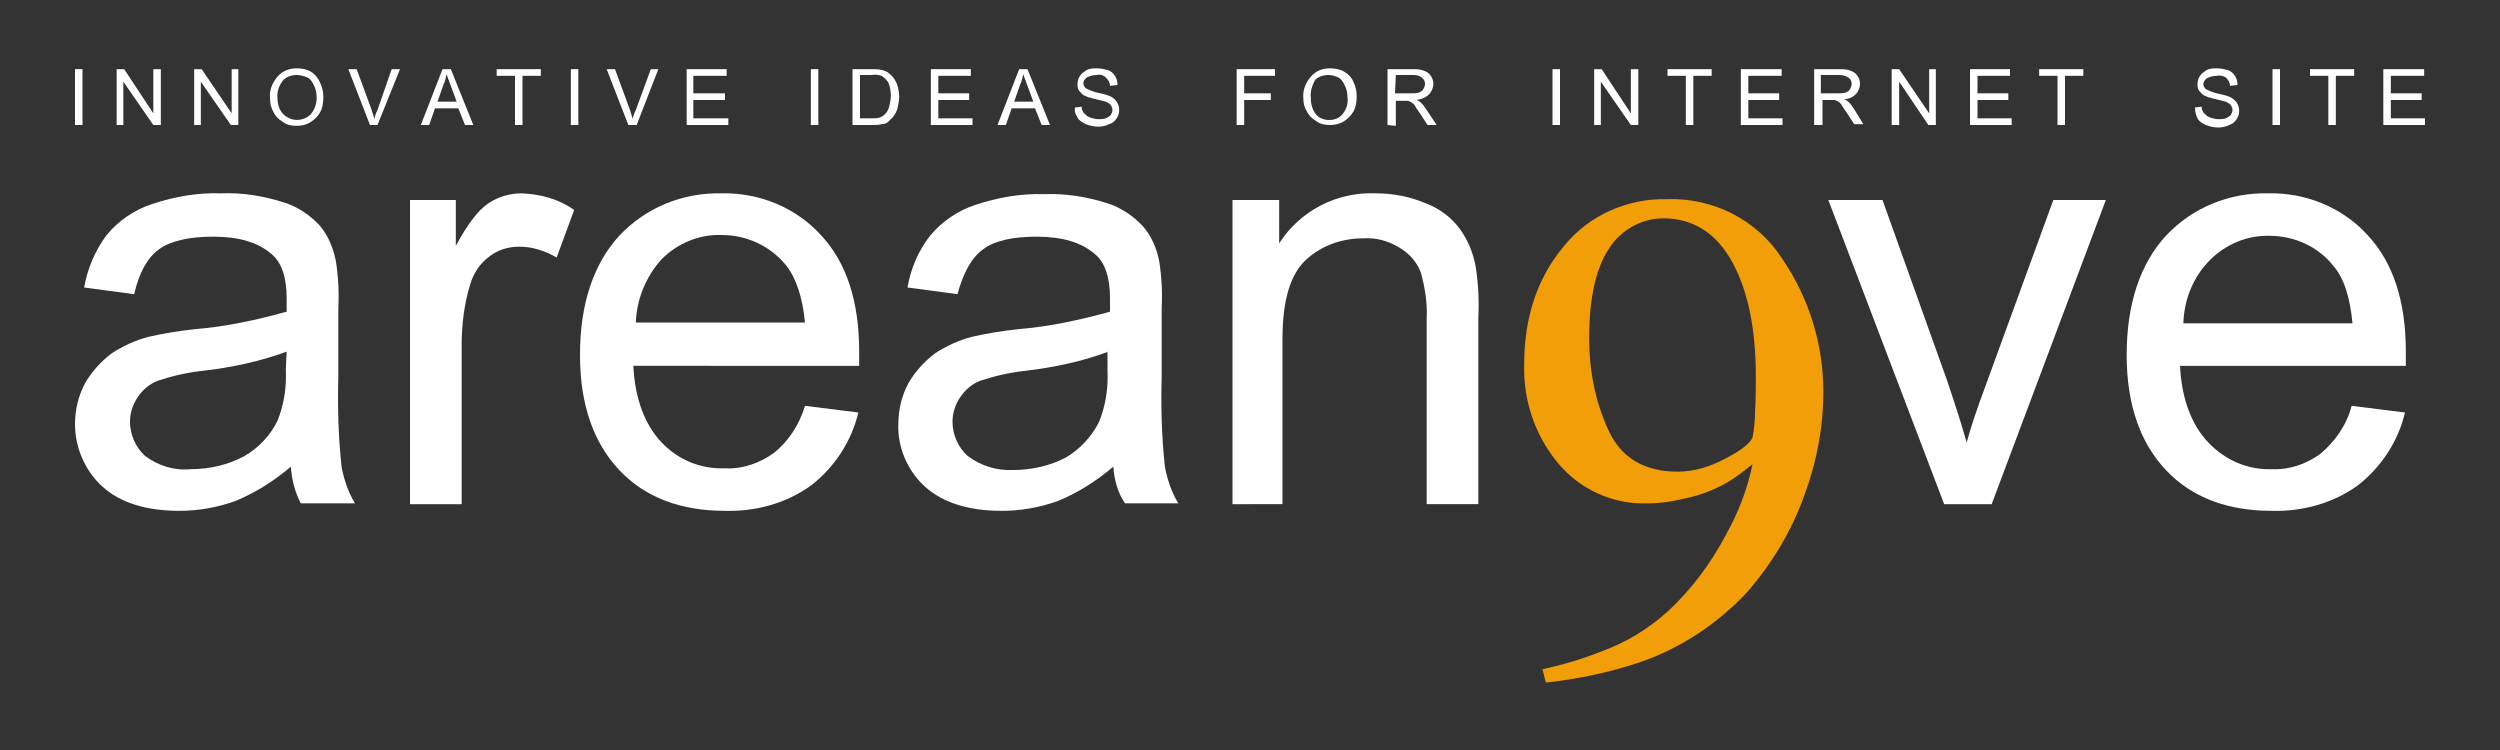
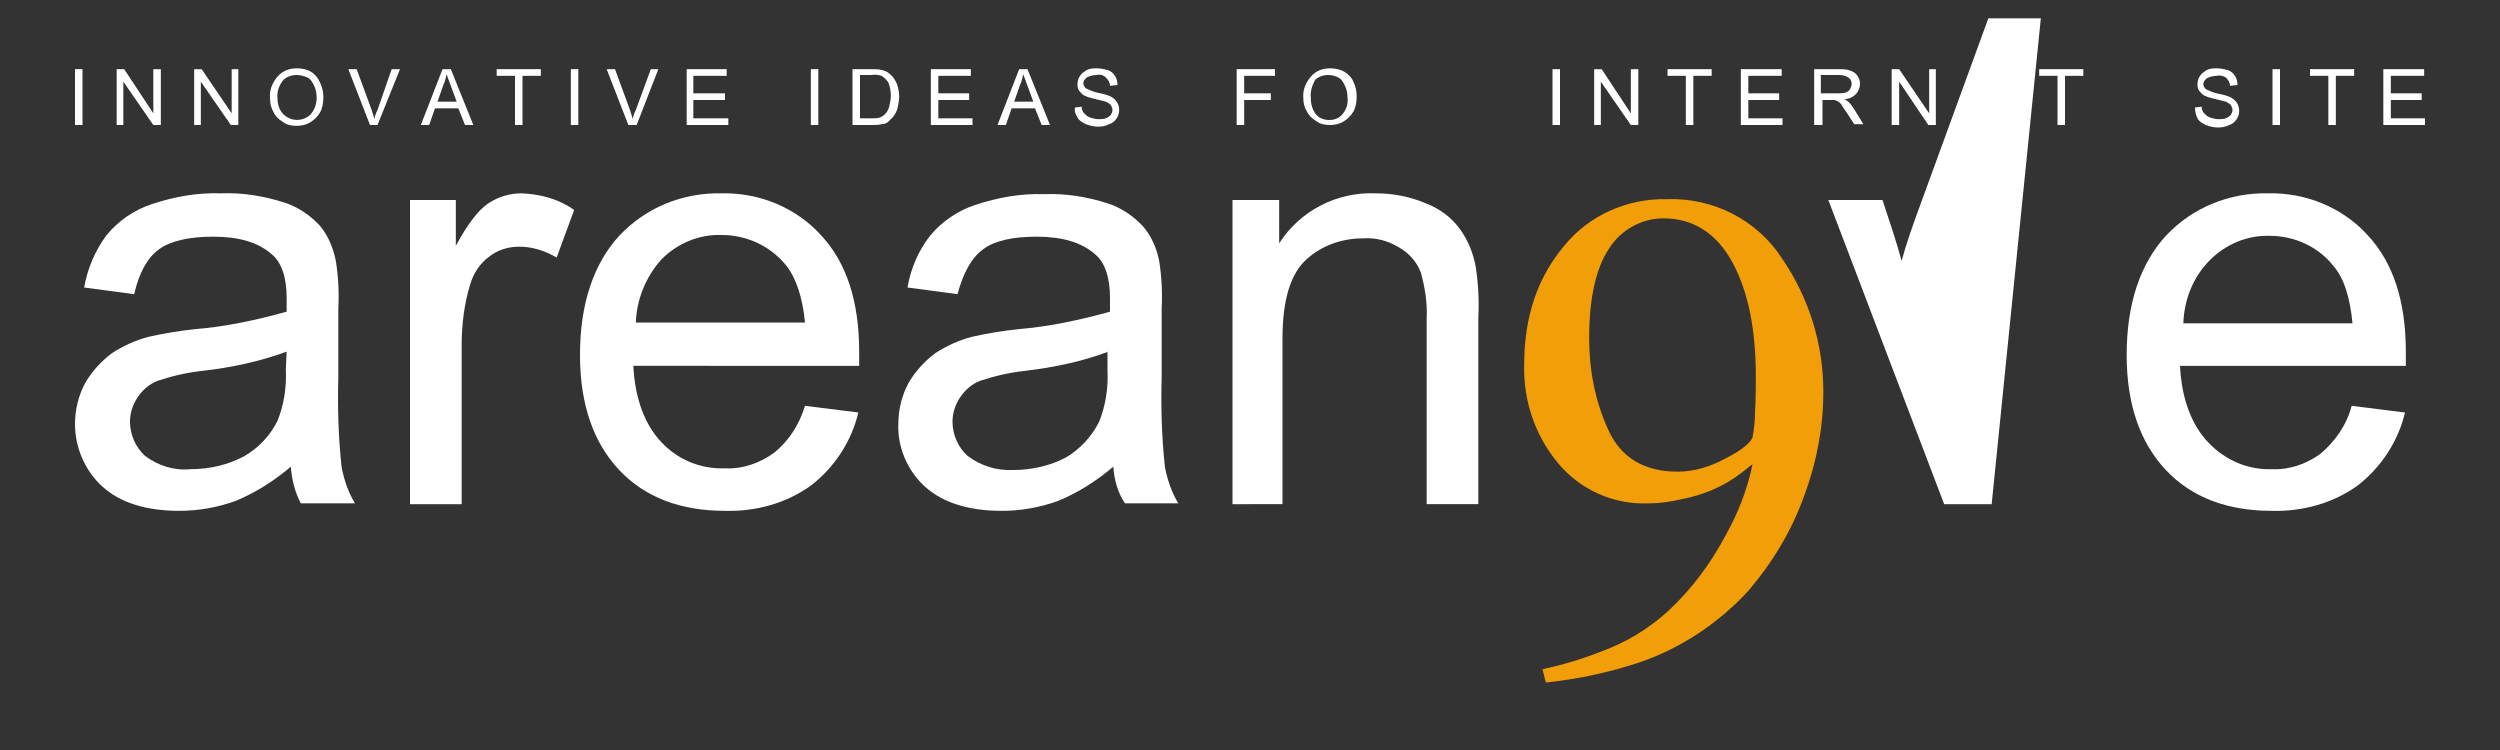
<svg xmlns="http://www.w3.org/2000/svg" version="1.1" id="Layer_1" x="0px" y="0px" viewBox="0 0 300 90" style="enable-background:new 0 0 300 90;" xml:space="preserve">
  <rect x="0" y="0" width="300" height="90" fill="#333333" stroke="none" />
  <style type="text/css">
	.st0{fill-rule:evenodd;clip-rule:evenodd;fill:#F29E08;}
	.st1{fill-rule:evenodd;clip-rule:evenodd;fill:#FFFFFF;}
	.st2{fill:#FFFFFF;}
</style>
  <path class="st0" d="M206.9,55.1c2-1,3.1-1.9,3.4-2.6c0.2-1,0.3-2,0.3-3c0.1-1.8,0.1-3.2,0.1-4.3c0-5.6-0.9-10.2-2.8-13.7  c-1.9-3.5-4.7-5.3-8.3-5.3c-2.6,0-5.1,1.4-6.5,3.6c-1.6,2.4-2.4,6-2.4,10.8c0,3.8,0.7,7.5,2.3,11c1.5,3.3,4.3,5,8.3,5  C203.3,56.6,205.2,56,206.9,55.1z M213.9,31.1c3.2,4.7,4.9,10.2,4.9,15.9c0,4.3-0.8,8.5-2.3,12.5c-1.5,4.2-3.8,8-6.7,11.4  c-3.6,3.9-8.1,6.9-13.1,8.6c-3.6,1.2-7.4,2-11.2,2.4l-0.4-1.6c2.4-0.5,4.7-1.2,7-2.1c3-1.1,5.7-2.7,8.1-4.9c2.8-2.6,5.1-5.7,6.9-9.1  c1.5-2.7,2.6-5.5,3.2-8.5l-1.4,1.1c-2.1,1.6-4.5,2.6-7.1,3.1c-1.3,0.3-2.6,0.5-3.9,0.5c-4.2,0.2-8.3-1.6-11-4.9  c-2.7-3.3-4.1-7.4-4-11.7c0-5.8,1.6-10.5,4.8-14.3c3-3.7,7.6-5.7,12.3-5.6C205.6,23.7,210.9,26.4,213.9,31.1L213.9,31.1z" />
  <path class="st1" d="M34.9,56c-2,1.7-4.2,3.1-6.6,4.1c-2.2,0.8-4.5,1.2-6.8,1.2c-4,0-7.1-1-9.2-2.9c-2.1-1.9-3.3-4.7-3.3-7.5  c0-1.7,0.4-3.4,1.2-4.9c0.8-1.4,1.9-2.6,3.2-3.6c1.4-0.9,2.9-1.6,4.5-2c1.8-0.4,3.6-0.7,5.5-0.9c3.7-0.3,7.4-1.1,11-2.1  c0-0.8,0-1.4,0-1.6c0-2.5-0.6-4.3-1.8-5.3c-1.6-1.4-3.9-2.1-7-2.1c-2.9,0-5.1,0.5-6.5,1.5s-2.4,2.8-3,5.4l-6-0.8  c0.4-2.3,1.3-4.4,2.7-6.3c1.4-1.7,3.3-3,5.4-3.7c2.7-0.9,5.5-1.4,8.3-1.3c2.6-0.1,5.1,0.3,7.6,1.1c1.6,0.5,3.1,1.5,4.3,2.8  c1,1.2,1.6,2.7,1.9,4.2c0.3,1.9,0.4,3.8,0.3,5.7v8.2c-0.1,3.6,0,7.3,0.4,10.9c0.3,1.5,0.8,3,1.6,4.3h-6.5C35.4,59.1,35,57.5,34.9,56  z M34.4,42.2c-3.3,1.2-6.6,1.9-10.1,2.3c-1.8,0.2-3.6,0.6-5.4,1.2c-1,0.4-1.8,1.1-2.4,2c-0.6,0.9-0.9,1.9-0.9,2.9  c0,1.6,0.7,3.1,1.8,4.1c1.6,1.2,3.5,1.8,5.5,1.6c2.2,0,4.4-0.5,6.3-1.5c1.8-1,3.2-2.5,4.1-4.3c0.8-2,1.1-4.1,1-6.2L34.4,42.2  L34.4,42.2z" />
  <path class="st2" d="M49.2,60.5V24h5.5v5.5c1.4-2.6,2.7-4.3,3.9-5.1c1.2-0.8,2.6-1.2,4-1.2c2.3,0.1,4.5,0.7,6.3,2l-2.1,5.7  c-1.4-0.8-2.9-1.3-4.5-1.3c-1.3,0-2.6,0.4-3.6,1.2c-1.1,0.8-1.9,2-2.3,3.4c-0.7,2.3-1,4.8-1,7.2v19.1H49.2z" />
  <path class="st1" d="M96.6,48.7l6.4,0.8c-0.8,3.4-2.8,6.5-5.6,8.7c-3,2.2-6.7,3.2-10.4,3.1c-5.3,0-9.6-1.6-12.7-4.9  s-4.7-7.9-4.7-13.8c0-6.1,1.6-10.9,4.7-14.3c3.2-3.4,7.6-5.2,12.3-5.1c4.5-0.1,8.9,1.7,11.9,5c3.1,3.3,4.6,8,4.6,14  c0,0.4,0,0.9,0,1.7H76c0.2,4,1.4,7.1,3.4,9.2c2,2.1,4.7,3.2,7.6,3.1c2.1,0.1,4.1-0.6,5.8-1.8C94.6,53,95.9,51,96.6,48.7L96.6,48.7z   M76.3,38.7h20.3c-0.3-3.1-1.1-5.4-2.3-6.9c-1.9-2.3-4.7-3.6-7.7-3.6c-2.7-0.1-5.3,1-7.2,2.9C77.5,33.2,76.4,35.9,76.3,38.7  L76.3,38.7z" />
  <path class="st1" d="M133.6,56c-2,1.7-4.2,3.1-6.6,4.1c-2.2,0.8-4.5,1.2-6.8,1.2c-4,0-7.1-1-9.2-2.9c-2.1-1.9-3.3-4.7-3.2-7.5  c0-1.7,0.4-3.4,1.2-4.9c0.8-1.4,1.9-2.6,3.2-3.6c1.4-0.9,2.9-1.6,4.5-2c1.8-0.4,3.6-0.7,5.5-0.9c3.7-0.3,7.4-1.1,11-2.1  c0-0.8,0-1.4,0-1.6c0-2.5-0.6-4.3-1.8-5.3c-1.6-1.4-3.9-2.1-7-2.1c-2.9,0-5.1,0.5-6.4,1.5c-1.4,1-2.4,2.8-3.1,5.4l-6-0.8  c0.4-2.3,1.3-4.4,2.7-6.2c1.4-1.7,3.3-3,5.4-3.7c2.7-0.9,5.5-1.4,8.3-1.3c2.6-0.1,5.1,0.3,7.6,1.1c1.6,0.5,3.1,1.5,4.3,2.8  c1,1.2,1.6,2.6,1.9,4.1c0.3,1.9,0.4,3.8,0.3,5.7v8.2c-0.1,3.6,0,7.3,0.4,10.9c0.3,1.5,0.8,3,1.6,4.3h-6.4  C134.1,59.1,133.7,57.5,133.6,56z M133,42.2c-3.2,1.2-6.6,1.9-10,2.3c-1.8,0.2-3.6,0.6-5.4,1.2c-1,0.4-1.8,1.1-2.4,2  c-0.6,0.9-0.9,1.9-0.9,2.9c0,1.6,0.7,3.1,1.8,4.1c1.6,1.2,3.5,1.8,5.5,1.7c2.2,0,4.4-0.5,6.3-1.5c1.7-1,3.1-2.5,4-4.3  c0.8-2,1.1-4.1,1-6.2V42.2z" />
  <path class="st2" d="M147.9,60.5V24h5.6v5.2c2.5-3.9,6.9-6.2,11.6-6c2.1,0,4.1,0.4,6,1.2c1.6,0.6,3.1,1.7,4.1,3.1  c1,1.4,1.6,2.9,1.9,4.6c0.3,2,0.4,4,0.3,6v22.4h-6.2V38.3c0.1-1.9-0.2-3.8-0.7-5.6c-0.5-1.3-1.4-2.3-2.6-3c-1.3-0.8-2.8-1.2-4.3-1.1  c-2.5,0-4.9,0.8-6.8,2.5c-1.9,1.7-2.9,4.8-2.9,9.5v19.9H147.9z" />
-   <path class="st2" d="M233.3,60.5L219.4,24h6.5l7.8,21.8c0.8,2.4,1.6,4.8,2.3,7.3c0.5-1.9,1.3-4.2,2.3-6.9l8.1-22.2h6.3L239,60.5  H233.3z" />
+   <path class="st2" d="M233.3,60.5L219.4,24h6.5c0.8,2.4,1.6,4.8,2.3,7.3c0.5-1.9,1.3-4.2,2.3-6.9l8.1-22.2h6.3L239,60.5  H233.3z" />
  <path class="st1" d="M282.2,48.7l6.4,0.8c-0.8,3.4-2.8,6.5-5.6,8.7c-3,2.2-6.7,3.2-10.4,3.1c-5.3,0-9.6-1.6-12.7-4.9  c-3.1-3.3-4.7-7.9-4.7-13.8c0-6.1,1.6-10.9,4.7-14.3c3.2-3.4,7.6-5.2,12.3-5.1c4.5-0.1,8.9,1.7,11.9,5c3.1,3.3,4.6,8,4.6,14  c0,0.4,0,0.9,0,1.7h-27.1c0.2,4,1.4,7.1,3.4,9.2c2,2.1,4.7,3.3,7.6,3.2c2.1,0.1,4.1-0.6,5.8-1.8C280.2,53,281.6,51,282.2,48.7  L282.2,48.7z M262,38.8h20.3c-0.3-3.1-1-5.4-2.3-6.9c-1.8-2.3-4.7-3.6-7.6-3.6c-2.7-0.1-5.3,1-7.2,2.9  C263.2,33.2,262.1,35.9,262,38.8z" />
  <polygon class="st2" points="9,15 9,8.3 9.9,8.3 9.9,15 9,15 " />
  <polygon class="st2" points="14,15 14,8.3 14.9,8.3 18.4,13.6 18.4,8.3 19.3,8.3 19.3,15 18.4,15 14.8,9.8 14.8,15 14,15 " />
  <polygon class="st2" points="23.3,15 23.3,8.3 24.2,8.3 27.8,13.6 27.8,8.3 28.6,8.3 28.6,15 27.7,15 24.1,9.8 24.1,15 23.3,15 " />
  <path class="st1" d="M32.4,11.8c-0.1-1,0.3-1.9,0.9-2.6c0.6-0.7,1.4-1,2.3-1c0.6,0,1.2,0.1,1.7,0.4c0.5,0.3,0.9,0.8,1.1,1.3  c0.3,0.6,0.4,1.2,0.4,1.8c0,0.6-0.1,1.3-0.4,1.8c-0.3,0.5-0.7,0.9-1.2,1.2c-0.5,0.3-1.1,0.4-1.6,0.4c-0.6,0-1.2-0.1-1.7-0.5  c-0.5-0.3-0.9-0.7-1.1-1.2C32.5,12.9,32.4,12.3,32.4,11.8z M33.3,11.8c0,0.7,0.2,1.4,0.7,1.9c0.9,0.9,2.3,0.9,3.2,0.1  c0,0,0.1-0.1,0.1-0.1c0.5-0.6,0.7-1.3,0.7-2c0-0.5-0.1-1-0.3-1.4c-0.2-0.4-0.4-0.8-0.8-1C36.4,9.1,36,9,35.6,9C35,9,34.4,9.2,34,9.6  C33.5,10.2,33.2,11,33.3,11.8L33.3,11.8z" />
  <path class="st2" d="M44.4,15l-2.6-6.7h1l1.8,4.9c0.1,0.4,0.3,0.8,0.3,1.1c0.1-0.4,0.2-0.7,0.4-1.1L47,8.3h1L45.3,15H44.4z" />
  <path class="st1" d="M50.5,15l2.6-6.7h1l2.7,6.7h-1l-0.8-2h-2.8l-0.7,2H50.5z M52.5,12.2h2.3l-0.7-1.9c-0.2-0.6-0.4-1-0.5-1.4  c-0.1,0.4-0.2,0.9-0.4,1.3L52.5,12.2L52.5,12.2z" />
  <polygon class="st2" points="61.8,15 61.8,9.1 59.6,9.1 59.6,8.3 64.9,8.3 64.9,9.1 62.7,9.1 62.7,15 61.8,15 " />
  <polygon class="st2" points="68.5,15 68.5,8.3 69.4,8.3 69.4,15 68.5,15 " />
  <path class="st2" d="M75.4,15l-2.6-6.7h1l1.8,4.9c0.1,0.4,0.3,0.8,0.3,1.1c0.1-0.4,0.2-0.7,0.4-1.1l1.8-4.9H79L76.4,15H75.4z" />
  <polygon class="st2" points="82.4,15 82.4,8.3 87.2,8.3 87.2,9.1 83.2,9.1 83.2,11.2 87,11.2 87,12 83.2,12 83.2,14.2 87.4,14.2   87.4,15 82.4,15 " />
  <polygon class="st2" points="97.3,15 97.3,8.3 98.2,8.3 98.2,15 97.3,15 " />
  <path class="st1" d="M102.3,15V8.3h2.3c0.4,0,0.8,0,1.2,0.1c0.4,0.1,0.7,0.2,1,0.5c0.4,0.3,0.6,0.7,0.8,1.1c0.2,0.5,0.3,1.1,0.3,1.6  c0,0.5-0.1,0.9-0.2,1.4c-0.1,0.4-0.3,0.7-0.5,1c-0.2,0.2-0.4,0.4-0.6,0.6c-0.2,0.2-0.5,0.3-0.8,0.3c-0.4,0.1-0.7,0.1-1.1,0.1  L102.3,15z M103.2,14.2h1.4c0.3,0,0.7,0,1-0.1c0.2-0.1,0.4-0.2,0.6-0.4c0.2-0.2,0.4-0.5,0.5-0.9c0.1-0.4,0.2-0.9,0.2-1.3  c0-0.6-0.1-1.1-0.3-1.6c-0.2-0.3-0.5-0.6-0.8-0.8c-0.4-0.1-0.8-0.2-1.2-0.1h-1.4L103.2,14.2L103.2,14.2z" />
  <polygon class="st2" points="111.7,15 111.7,8.3 116.5,8.3 116.5,9.1 112.6,9.1 112.6,11.2 116.3,11.2 116.3,12 112.6,12   112.6,14.2 116.7,14.2 116.7,15 111.7,15 " />
  <path class="st1" d="M119.7,15l2.6-6.7h1L126,15h-1l-0.8-2h-2.8l-0.7,2H119.7z M121.7,12.2h2.3l-0.7-1.9c-0.2-0.6-0.4-1-0.5-1.4  c-0.1,0.4-0.2,0.9-0.4,1.3L121.7,12.2L121.7,12.2z" />
  <path class="st2" d="M129,12.9l0.8-0.1c0,0.3,0.1,0.6,0.3,0.8c0.2,0.2,0.4,0.4,0.7,0.5c0.3,0.1,0.7,0.2,1,0.2c0.3,0,0.6,0,0.9-0.1  c0.2-0.1,0.4-0.2,0.6-0.4c0.1-0.2,0.2-0.4,0.2-0.6c0-0.2-0.1-0.4-0.2-0.6c-0.2-0.2-0.4-0.3-0.6-0.4c-0.4-0.1-0.8-0.2-1.2-0.3  c-0.4-0.1-0.9-0.2-1.3-0.4c-0.3-0.1-0.5-0.4-0.7-0.6c-0.2-0.3-0.2-0.5-0.2-0.8c0-0.4,0.1-0.7,0.3-1c0.2-0.3,0.5-0.5,0.8-0.7  c0.4-0.2,0.8-0.2,1.2-0.2c0.5,0,0.9,0.1,1.3,0.2c0.4,0.1,0.7,0.4,0.9,0.7c0.2,0.3,0.3,0.7,0.3,1.1l-0.9,0.1c0-0.4-0.2-0.7-0.5-1  C132.4,9,132,8.9,131.6,9c-0.4,0-0.8,0.1-1.2,0.3c-0.2,0.2-0.4,0.4-0.4,0.7c0,0.2,0.1,0.4,0.3,0.6c0.4,0.2,0.9,0.4,1.3,0.5  c0.5,0.1,1,0.2,1.5,0.4c0.3,0.1,0.7,0.4,0.9,0.7c0.2,0.3,0.3,0.6,0.3,1c0,0.4-0.1,0.7-0.3,1c-0.2,0.3-0.5,0.6-0.9,0.7  c-0.4,0.2-0.8,0.3-1.3,0.3c-0.5,0-1-0.1-1.5-0.3c-0.4-0.2-0.8-0.4-1-0.8C129.1,13.8,128.9,13.4,129,12.9L129,12.9z" />
  <polygon class="st2" points="148.4,15 148.4,8.3 153,8.3 153,9.1 149.3,9.1 149.3,11.2 152.5,11.2 152.5,12 149.3,12 149.3,15   148.4,15 " />
  <path class="st1" d="M156.4,11.8c-0.1-1,0.3-1.9,0.9-2.6c0.6-0.7,1.4-1,2.3-1c0.6,0,1.2,0.1,1.7,0.4c0.5,0.3,0.9,0.7,1.1,1.2  c0.3,0.6,0.4,1.2,0.4,1.8c0,0.6-0.1,1.3-0.4,1.8c-0.3,0.5-0.7,0.9-1.2,1.2c-0.5,0.3-1.1,0.4-1.6,0.4c-0.6,0-1.2-0.1-1.7-0.5  c-0.5-0.3-0.9-0.7-1.1-1.2C156.5,12.9,156.4,12.3,156.4,11.8L156.4,11.8z M157.3,11.8c0,0.7,0.2,1.4,0.6,1.9c0.4,0.5,1,0.7,1.6,0.7  c0.6,0,1.2-0.2,1.6-0.7c0.5-0.6,0.7-1.3,0.6-2c0-0.5-0.1-1-0.3-1.4c-0.2-0.4-0.4-0.8-0.8-1c-0.4-0.2-0.8-0.3-1.2-0.3  c-0.6,0-1.2,0.2-1.6,0.6C157.5,10.2,157.2,10.9,157.3,11.8L157.3,11.8z" />
-   <path class="st1" d="M166.5,15V8.3h3c0.5,0,0.9,0,1.4,0.2c0.3,0.1,0.6,0.3,0.8,0.6c0.2,0.3,0.3,0.6,0.3,1c0,0.4-0.2,0.9-0.5,1.2  c-0.4,0.4-0.9,0.6-1.5,0.7c0.2,0.1,0.4,0.2,0.5,0.3c0.3,0.3,0.5,0.6,0.7,0.9l1.2,1.8h-1.1l-0.9-1.4c-0.3-0.4-0.5-0.7-0.6-0.9  c-0.1-0.2-0.3-0.3-0.4-0.4c-0.1-0.1-0.3-0.1-0.4-0.2c-0.2,0-0.3,0-0.5,0h-1v3L166.5,15z M167.4,11.2h1.9c0.3,0,0.7,0,1-0.1  c0.2-0.1,0.4-0.2,0.5-0.4c0.1-0.2,0.2-0.4,0.2-0.6c0-0.3-0.1-0.6-0.4-0.8C170.4,9.1,170,9,169.6,9h-2.1L167.4,11.2L167.4,11.2z" />
  <polygon class="st2" points="186.3,15 186.3,8.3 187.2,8.3 187.2,15 186.3,15 " />
  <polygon class="st2" points="191.3,15 191.3,8.3 192.2,8.3 195.7,13.6 195.7,8.3 196.6,8.3 196.6,15 195.7,15 192.1,9.8 192.1,15   191.3,15 " />
  <polygon class="st2" points="202.3,15 202.3,9.1 200.1,9.1 200.1,8.3 205.4,8.3 205.4,9.1 203.2,9.1 203.2,15 202.3,15 " />
  <polygon class="st2" points="208.9,15 208.9,8.3 213.8,8.3 213.8,9.1 209.8,9.1 209.8,11.2 213.5,11.2 213.5,12 209.8,12   209.8,14.2 213.9,14.2 213.9,15 208.9,15 " />
  <path class="st1" d="M217.7,15V8.3h3c0.5,0,0.9,0,1.4,0.2c0.3,0.1,0.6,0.3,0.8,0.6c0.2,0.3,0.3,0.6,0.3,1c0,0.4-0.2,0.9-0.5,1.2  c-0.4,0.4-0.9,0.6-1.4,0.6c0.2,0.1,0.4,0.2,0.5,0.3c0.3,0.3,0.5,0.6,0.7,0.9l1.1,1.8h-1.1l-0.9-1.4c-0.3-0.4-0.5-0.7-0.6-0.9  c-0.1-0.2-0.3-0.3-0.4-0.4c-0.1-0.1-0.3-0.1-0.4-0.2c-0.2,0-0.3,0-0.5,0h-1v3L217.7,15z M218.6,11.2h1.9c0.3,0,0.7,0,1-0.1  c0.2-0.1,0.4-0.2,0.5-0.4c0.1-0.2,0.2-0.4,0.2-0.6c0-0.3-0.1-0.6-0.4-0.8c-0.3-0.2-0.7-0.3-1.1-0.3h-2.2V11.2L218.6,11.2z" />
  <polygon class="st2" points="227,15 227,8.3 227.9,8.3 231.5,13.6 231.5,8.3 232.3,8.3 232.3,15 231.4,15 227.9,9.8 227.9,15   227,15 " />
-   <polygon class="st2" points="236.4,15 236.4,8.3 241.2,8.3 241.2,9.1 237.3,9.1 237.3,11.2 241,11.2 241,12 237.3,12 237.3,14.2   241.4,14.2 241.4,15 236.4,15 " />
  <polygon class="st2" points="246.9,15 246.9,9.1 244.7,9.1 244.7,8.3 250,8.3 250,9.1 247.8,9.1 247.8,15 246.9,15 " />
  <path class="st2" d="M263.4,12.9l0.8-0.1c0,0.3,0.1,0.6,0.3,0.8c0.2,0.2,0.4,0.4,0.7,0.5c0.3,0.1,0.7,0.2,1,0.2c0.3,0,0.6,0,0.9-0.1  c0.2-0.1,0.4-0.2,0.6-0.4c0.1-0.2,0.2-0.4,0.2-0.6c0-0.2-0.1-0.4-0.2-0.6c-0.2-0.2-0.4-0.3-0.6-0.4c-0.4-0.1-0.8-0.2-1.2-0.3  c-0.4-0.1-0.9-0.2-1.3-0.4c-0.3-0.1-0.5-0.4-0.7-0.6c-0.2-0.3-0.2-0.5-0.2-0.8c0-0.4,0.1-0.7,0.3-1c0.2-0.3,0.5-0.5,0.8-0.7  c0.4-0.2,0.8-0.2,1.2-0.2c0.5,0,0.9,0.1,1.3,0.2c0.4,0.1,0.7,0.4,0.9,0.7c0.2,0.3,0.3,0.7,0.3,1.1l-0.9,0.1c0-0.4-0.2-0.7-0.5-1  c-0.3-0.2-0.7-0.3-1.1-0.2c-0.4,0-0.8,0.1-1.2,0.3c-0.2,0.2-0.4,0.4-0.4,0.7c0,0.2,0.1,0.4,0.3,0.6c0.4,0.2,0.9,0.4,1.3,0.5  c0.5,0.1,1,0.2,1.5,0.4c0.3,0.1,0.7,0.4,0.9,0.7c0.2,0.3,0.3,0.6,0.3,1c0,0.4-0.1,0.7-0.3,1c-0.2,0.3-0.5,0.6-0.9,0.7  c-0.4,0.2-0.8,0.3-1.3,0.3c-0.5,0-1-0.1-1.5-0.3c-0.4-0.2-0.8-0.4-1-0.8C263.5,13.8,263.4,13.4,263.4,12.9L263.4,12.9z" />
  <polygon class="st2" points="272.7,15 272.7,8.3 273.6,8.3 273.6,15 272.7,15 " />
  <polygon class="st2" points="279.4,15 279.4,9.1 277.2,9.1 277.2,8.3 282.5,8.3 282.5,9.1 280.3,9.1 280.3,15 279.4,15 " />
  <polygon class="st2" points="286,15 286,8.3 290.9,8.3 290.9,9.1 286.9,9.1 286.9,11.2 290.6,11.2 290.6,12 286.9,12 286.9,14.2   291,14.2 291,15 286,15 " />
</svg>